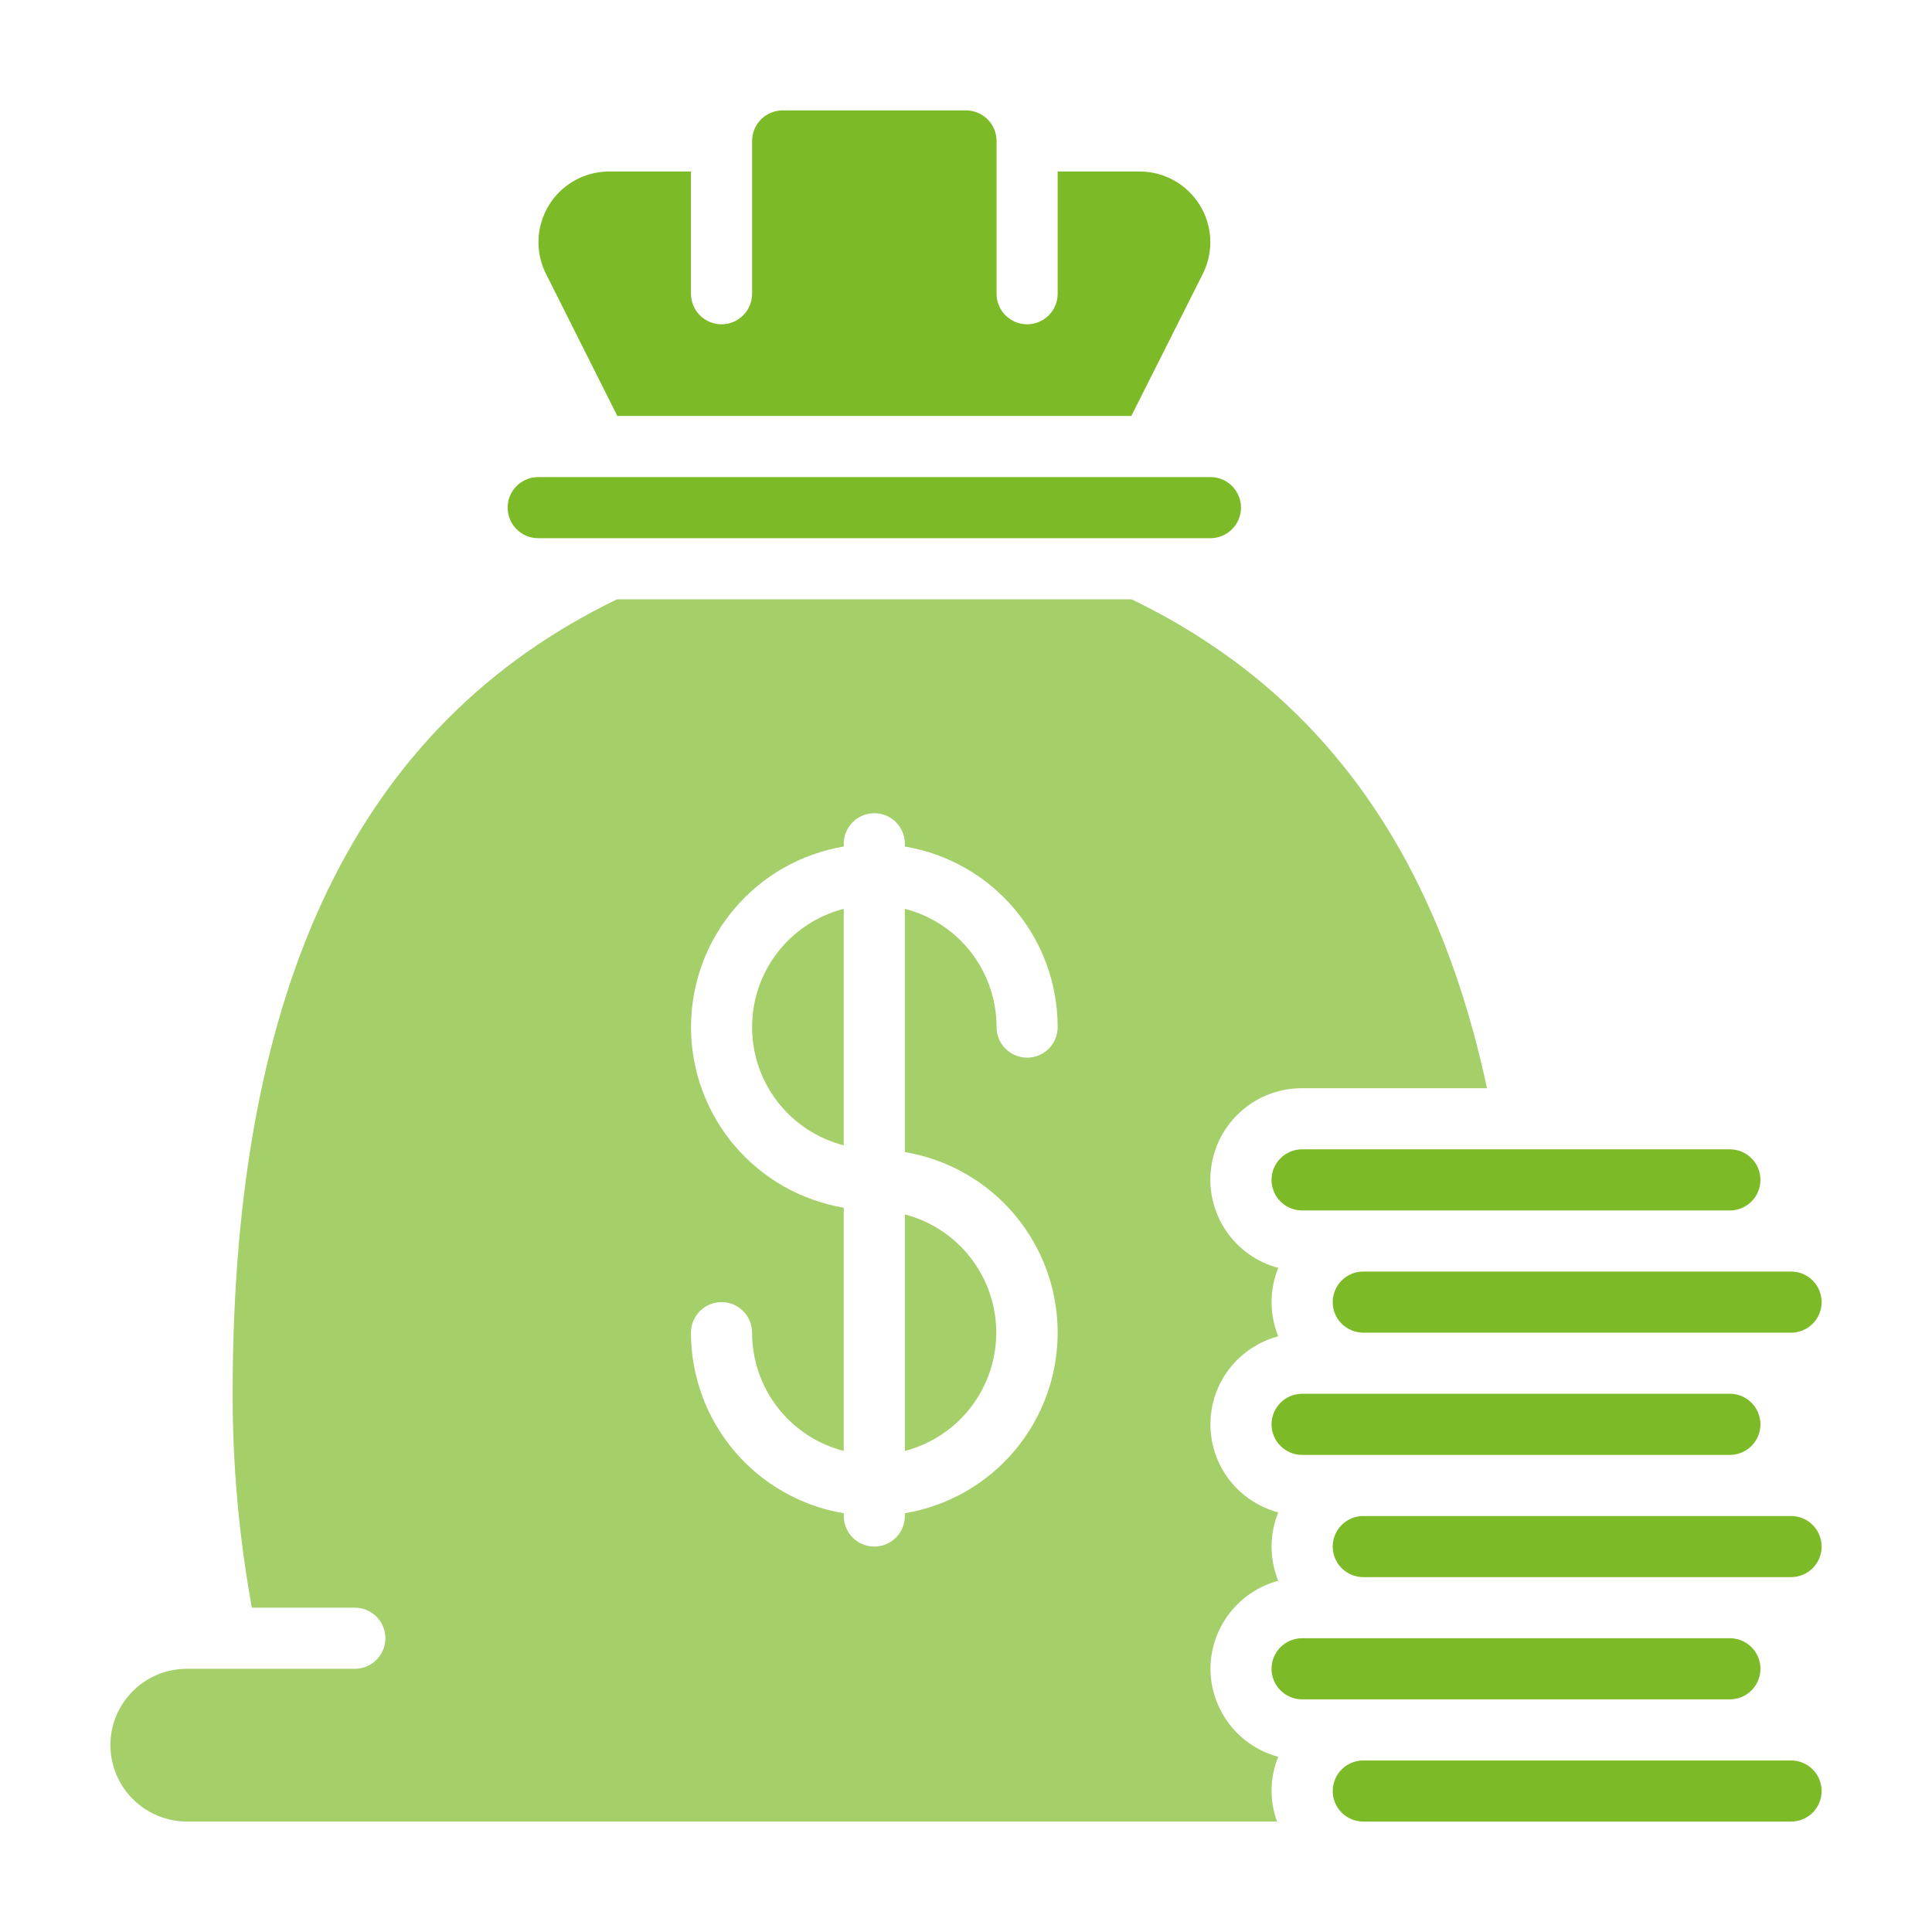
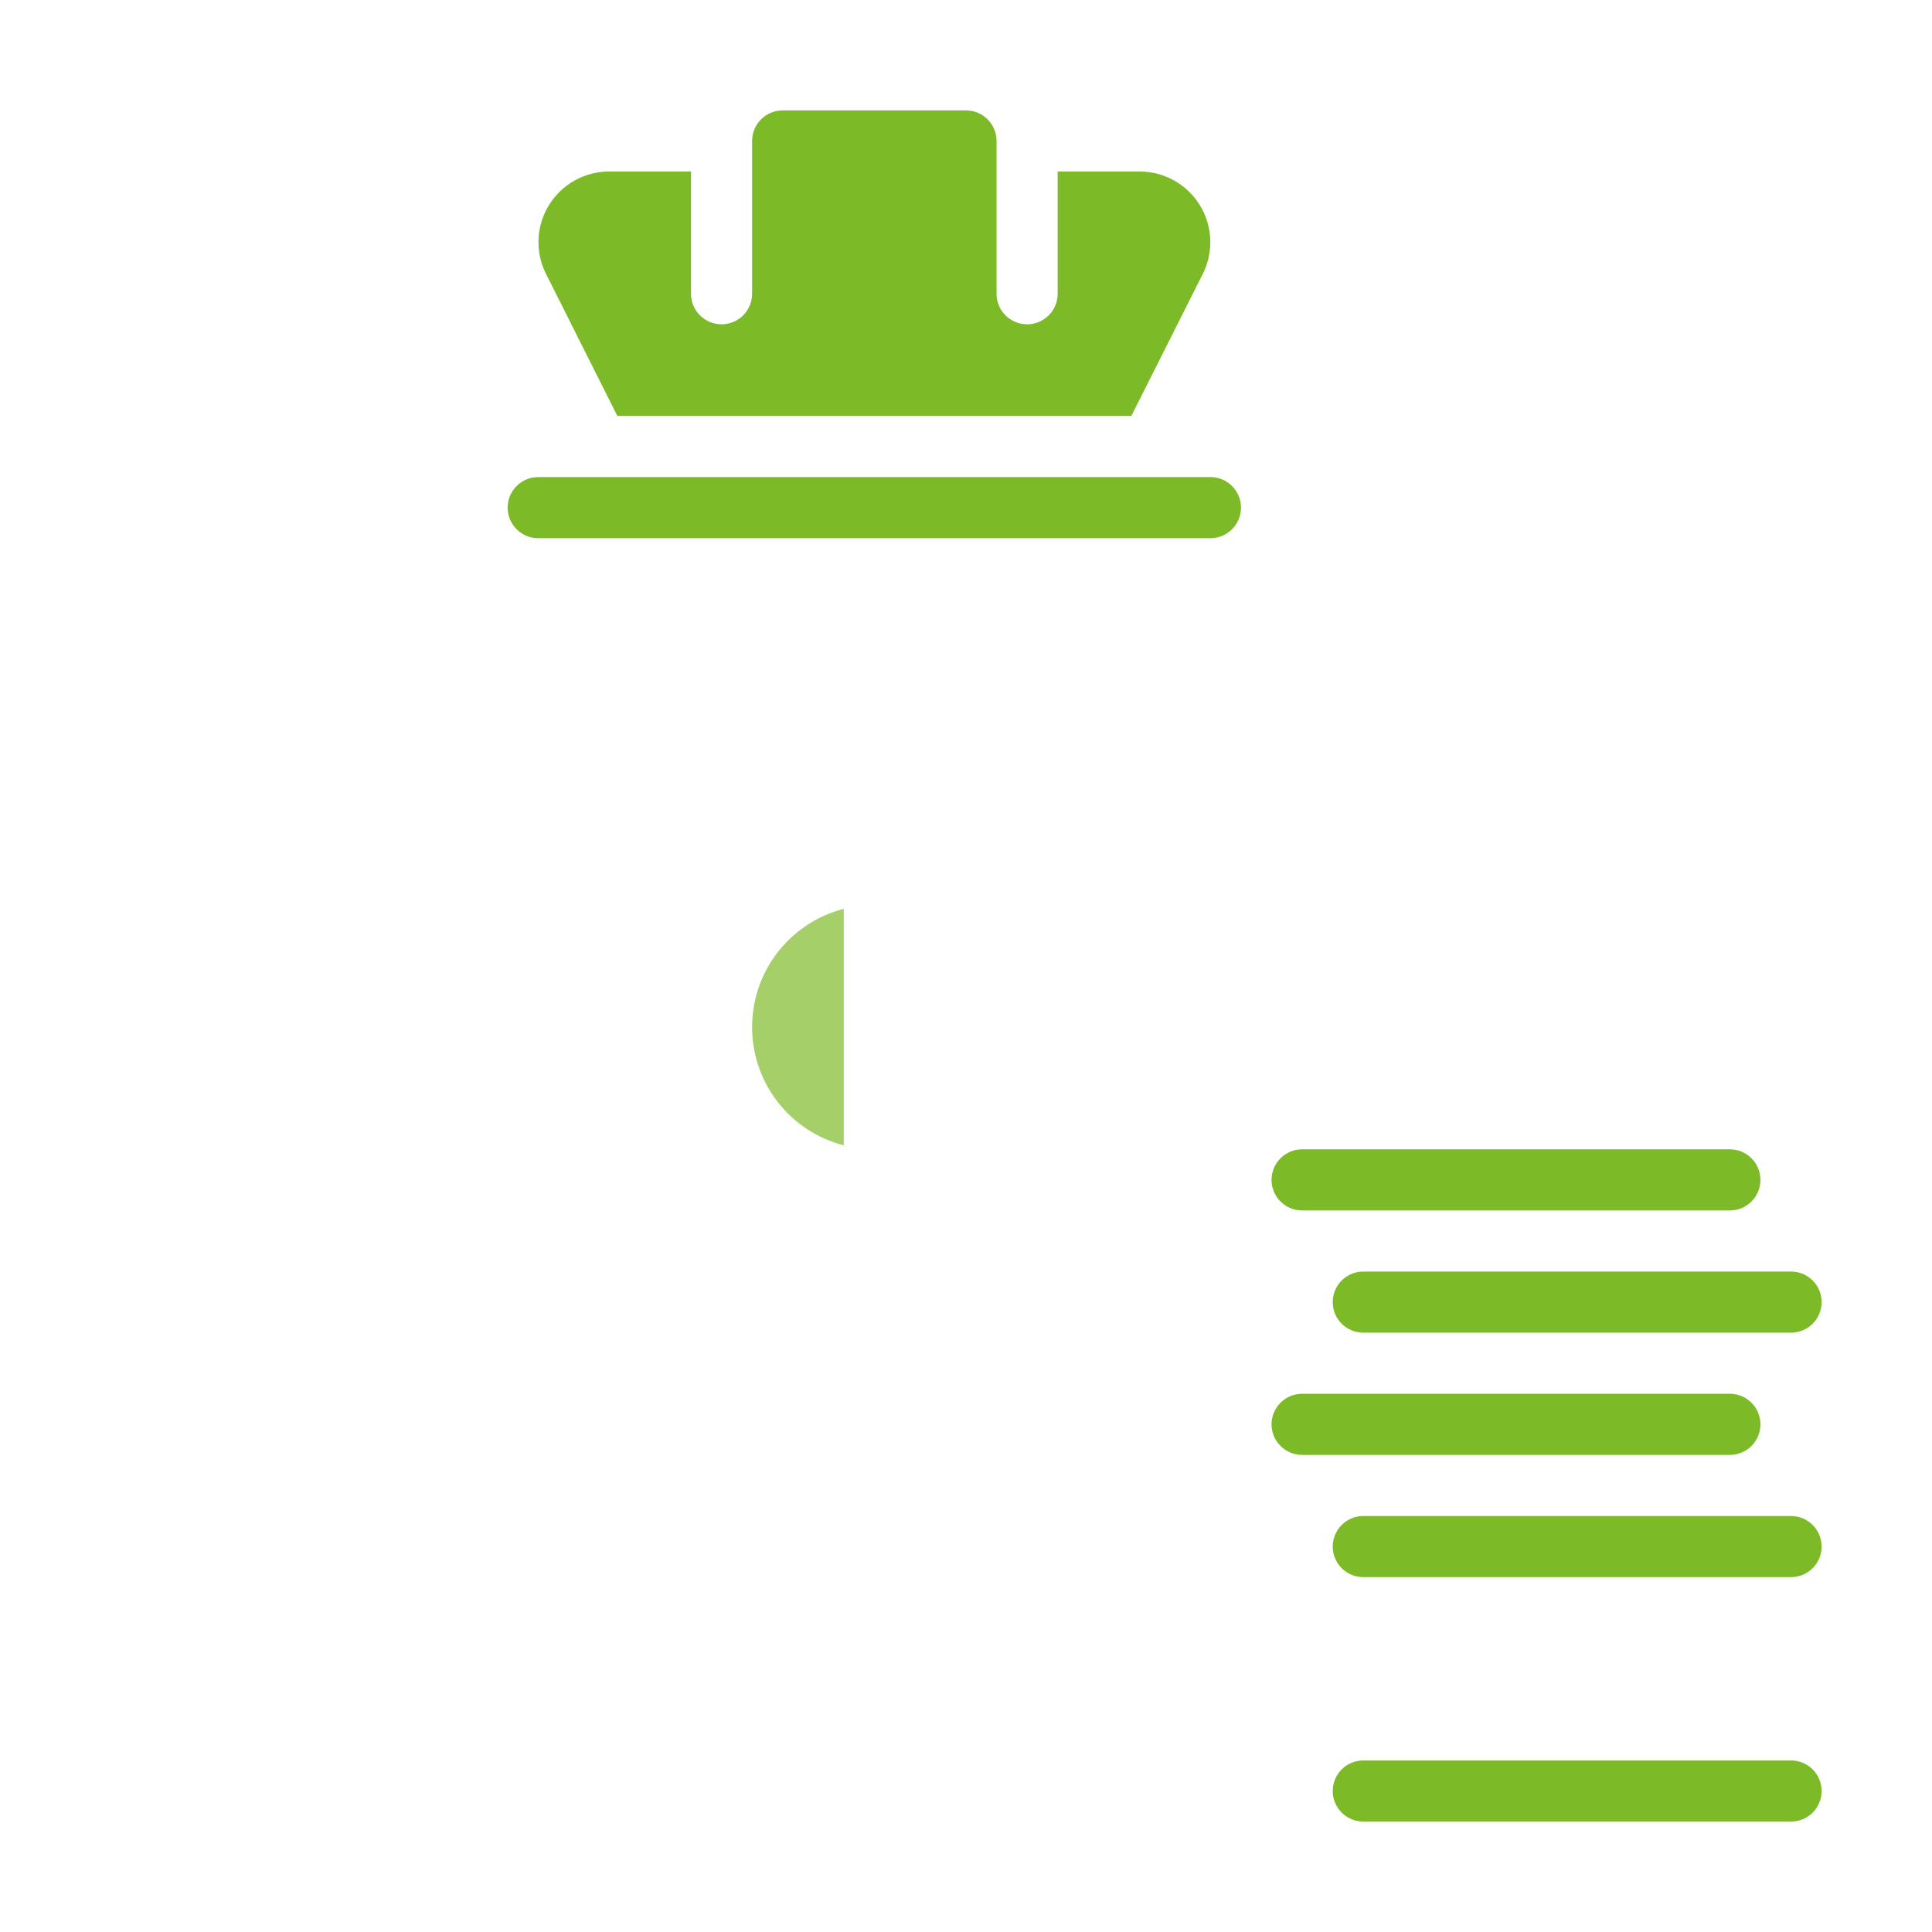
<svg xmlns="http://www.w3.org/2000/svg" width="70" height="70" viewBox="0 0 70 70" fill="none">
  <g clip-path="url(#clip0_82_4881)">
    <g clip-path="url(#clip1_82_4881)">
      <path d="M19.5 19.5H43.856C44.15 19.5 44.432 19.383 44.639 19.175C44.847 18.968 44.964 18.686 44.964 18.393C44.964 18.099 44.847 17.817 44.639 17.61C44.432 17.402 44.15 17.285 43.856 17.285H19.5C19.206 17.285 18.924 17.402 18.717 17.61C18.509 17.817 18.393 18.099 18.393 18.393C18.393 18.686 18.509 18.968 18.717 19.175C18.924 19.383 19.206 19.5 19.5 19.5Z" fill="#7DBA28" />
      <path d="M22.368 15.071H40.99L43.602 9.879C43.787 9.492 43.871 9.066 43.849 8.638C43.825 8.211 43.696 7.796 43.471 7.431C43.246 7.067 42.934 6.765 42.562 6.552C42.191 6.339 41.772 6.223 41.344 6.214H38.321V10.643C38.321 10.936 38.205 11.218 37.997 11.426C37.789 11.633 37.508 11.75 37.214 11.75C36.921 11.75 36.639 11.633 36.431 11.426C36.224 11.218 36.107 10.936 36.107 10.643V5.107C36.107 4.814 35.99 4.532 35.783 4.324C35.575 4.117 35.294 4 35 4H28.357C28.064 4 27.782 4.117 27.574 4.324C27.367 4.532 27.25 4.814 27.25 5.107V10.643C27.25 10.936 27.134 11.218 26.926 11.426C26.718 11.633 26.437 11.75 26.143 11.75C25.849 11.75 25.568 11.633 25.36 11.426C25.152 11.218 25.036 10.936 25.036 10.643V6.214H22.036C21.605 6.22 21.183 6.334 20.808 6.547C20.433 6.759 20.118 7.062 19.892 7.429C19.665 7.795 19.535 8.213 19.513 8.643C19.491 9.073 19.578 9.502 19.766 9.89L22.368 15.071Z" fill="#7DBA28" />
      <path d="M46.07 42.749C46.07 43.043 46.187 43.325 46.395 43.532C46.602 43.74 46.884 43.857 47.177 43.857H62.677C62.971 43.857 63.252 43.74 63.46 43.532C63.668 43.325 63.784 43.043 63.784 42.749C63.784 42.456 63.668 42.174 63.46 41.967C63.252 41.759 62.971 41.642 62.677 41.642H47.177C46.884 41.642 46.602 41.759 46.395 41.967C46.187 42.174 46.07 42.456 46.07 42.749Z" fill="#7DBA28" />
      <path d="M47.177 50.499C46.884 50.499 46.602 50.616 46.395 50.824C46.187 51.031 46.07 51.313 46.07 51.606C46.07 51.9 46.187 52.182 46.395 52.389C46.602 52.597 46.884 52.714 47.177 52.714H62.677C62.971 52.714 63.252 52.597 63.46 52.389C63.668 52.182 63.784 51.9 63.784 51.606C63.784 51.313 63.668 51.031 63.46 50.824C63.252 50.616 62.971 50.499 62.677 50.499H47.177Z" fill="#7DBA28" />
      <path d="M48.287 47.178C48.287 47.472 48.404 47.753 48.611 47.961C48.819 48.168 49.101 48.285 49.394 48.285H64.894C65.188 48.285 65.469 48.168 65.677 47.961C65.885 47.753 66.001 47.472 66.001 47.178C66.001 46.884 65.885 46.603 65.677 46.395C65.469 46.187 65.188 46.071 64.894 46.071H49.394C49.101 46.071 48.819 46.187 48.611 46.395C48.404 46.603 48.287 46.884 48.287 47.178Z" fill="#7DBA28" />
      <path d="M64.894 54.928H49.394C49.101 54.928 48.819 55.044 48.611 55.252C48.404 55.46 48.287 55.741 48.287 56.035C48.287 56.329 48.404 56.61 48.611 56.818C48.819 57.026 49.101 57.142 49.394 57.142H64.894C65.188 57.142 65.469 57.026 65.677 56.818C65.885 56.61 66.001 56.329 66.001 56.035C66.001 55.741 65.885 55.46 65.677 55.252C65.469 55.044 65.188 54.928 64.894 54.928Z" fill="#7DBA28" />
      <path d="M27.25 37.214C27.249 38.195 27.575 39.149 28.177 39.925C28.778 40.701 29.621 41.254 30.571 41.498V32.929C29.621 33.173 28.778 33.727 28.177 34.502C27.575 35.278 27.249 36.232 27.25 37.214Z" fill="#A4CF69" />
-       <path d="M63.784 60.463C63.784 60.17 63.668 59.888 63.46 59.681C63.252 59.473 62.971 59.356 62.677 59.356H47.177C46.884 59.356 46.602 59.473 46.395 59.681C46.187 59.888 46.07 60.17 46.07 60.463C46.07 60.757 46.187 61.039 46.395 61.246C46.602 61.454 46.884 61.571 47.177 61.571H62.677C62.971 61.571 63.252 61.454 63.46 61.246C63.668 61.039 63.784 60.757 63.784 60.463Z" fill="#7DBA28" />
-       <path d="M43.857 60.464C43.859 59.736 44.102 59.03 44.546 58.453C44.99 57.877 45.612 57.463 46.314 57.275C45.99 56.48 45.99 55.59 46.314 54.795C45.61 54.61 44.987 54.196 44.542 53.62C44.097 53.043 43.856 52.335 43.856 51.606C43.856 50.878 44.097 50.17 44.542 49.593C44.987 49.017 45.61 48.603 46.314 48.418C45.99 47.623 45.99 46.733 46.314 45.938C45.536 45.732 44.86 45.249 44.412 44.58C43.964 43.91 43.776 43.101 43.882 42.303C43.987 41.505 44.381 40.773 44.987 40.244C45.594 39.715 46.373 39.425 47.178 39.428H53.876C52.038 30.826 47.82 25.013 41 21.714H22.356C12.979 26.253 8.429 35.675 8.429 50.499C8.426 53.099 8.66 55.692 9.126 58.249H12.857C13.151 58.249 13.432 58.366 13.64 58.574C13.848 58.781 13.964 59.063 13.964 59.356C13.964 59.65 13.848 59.932 13.64 60.139C13.432 60.347 13.151 60.464 12.857 60.464H6.768C6.034 60.464 5.33 60.755 4.811 61.274C4.292 61.793 4 62.497 4 63.231C4.003 63.965 4.295 64.667 4.814 65.186C5.332 65.704 6.035 65.996 6.768 65.999H46.27C45.99 65.239 46.006 64.401 46.314 63.652C45.612 63.464 44.99 63.05 44.546 62.474C44.102 61.897 43.859 61.191 43.857 60.464ZM38.321 48.285C38.322 49.854 37.766 51.373 36.752 52.571C35.739 53.769 34.333 54.569 32.785 54.828V54.928C32.785 55.221 32.669 55.503 32.461 55.711C32.253 55.918 31.972 56.035 31.678 56.035C31.384 56.035 31.103 55.918 30.895 55.711C30.688 55.503 30.571 55.221 30.571 54.928V54.828C29.023 54.569 27.618 53.769 26.604 52.571C25.591 51.373 25.035 49.854 25.035 48.285C25.035 47.992 25.152 47.71 25.36 47.502C25.567 47.295 25.849 47.178 26.142 47.178C26.436 47.178 26.718 47.295 26.925 47.502C27.133 47.71 27.25 47.992 27.25 48.285C27.249 49.267 27.575 50.221 28.176 50.996C28.778 51.772 29.62 52.326 30.571 52.57V43.757C29.024 43.497 27.619 42.697 26.606 41.499C25.592 40.301 25.037 38.783 25.037 37.214C25.037 35.645 25.592 34.127 26.606 32.929C27.619 31.731 29.024 30.931 30.571 30.671V30.571C30.571 30.277 30.688 29.996 30.895 29.788C31.103 29.581 31.384 29.464 31.678 29.464C31.972 29.464 32.253 29.581 32.461 29.788C32.669 29.996 32.785 30.277 32.785 30.571V30.671C34.333 30.93 35.739 31.73 36.752 32.928C37.766 34.126 38.322 35.645 38.321 37.214C38.321 37.508 38.204 37.789 37.997 37.997C37.789 38.204 37.507 38.321 37.214 38.321C36.92 38.321 36.639 38.204 36.431 37.997C36.223 37.789 36.107 37.508 36.107 37.214C36.108 36.232 35.781 35.278 35.18 34.502C34.579 33.727 33.736 33.173 32.785 32.929V41.742C34.333 42.001 35.739 42.801 36.752 43.999C37.766 45.197 38.322 46.716 38.321 48.285Z" fill="#A4CF69" />
      <path d="M64.894 63.785H49.394C49.101 63.785 48.819 63.902 48.611 64.109C48.404 64.317 48.287 64.598 48.287 64.892C48.287 65.186 48.404 65.467 48.611 65.675C48.819 65.882 49.101 65.999 49.394 65.999H64.894C65.188 65.999 65.469 65.882 65.677 65.675C65.885 65.467 66.001 65.186 66.001 64.892C66.001 64.598 65.885 64.317 65.677 64.109C65.469 63.902 65.188 63.785 64.894 63.785Z" fill="#7DBA28" />
-       <path d="M32.787 52.57C33.735 52.322 34.574 51.767 35.172 50.992C35.771 50.217 36.096 49.265 36.096 48.285C36.096 47.306 35.771 46.354 35.172 45.578C34.574 44.803 33.735 44.248 32.787 44.001V52.57Z" fill="#A4CF69" />
    </g>
  </g>
  <defs>
    <clipPath id="clip0_82_4881">
      <rect width="70" height="70" fill="white" />
    </clipPath>
    <clipPath id="clip1_82_4881">
      <rect width="70" height="70" fill="white" />
    </clipPath>
  </defs>
</svg>